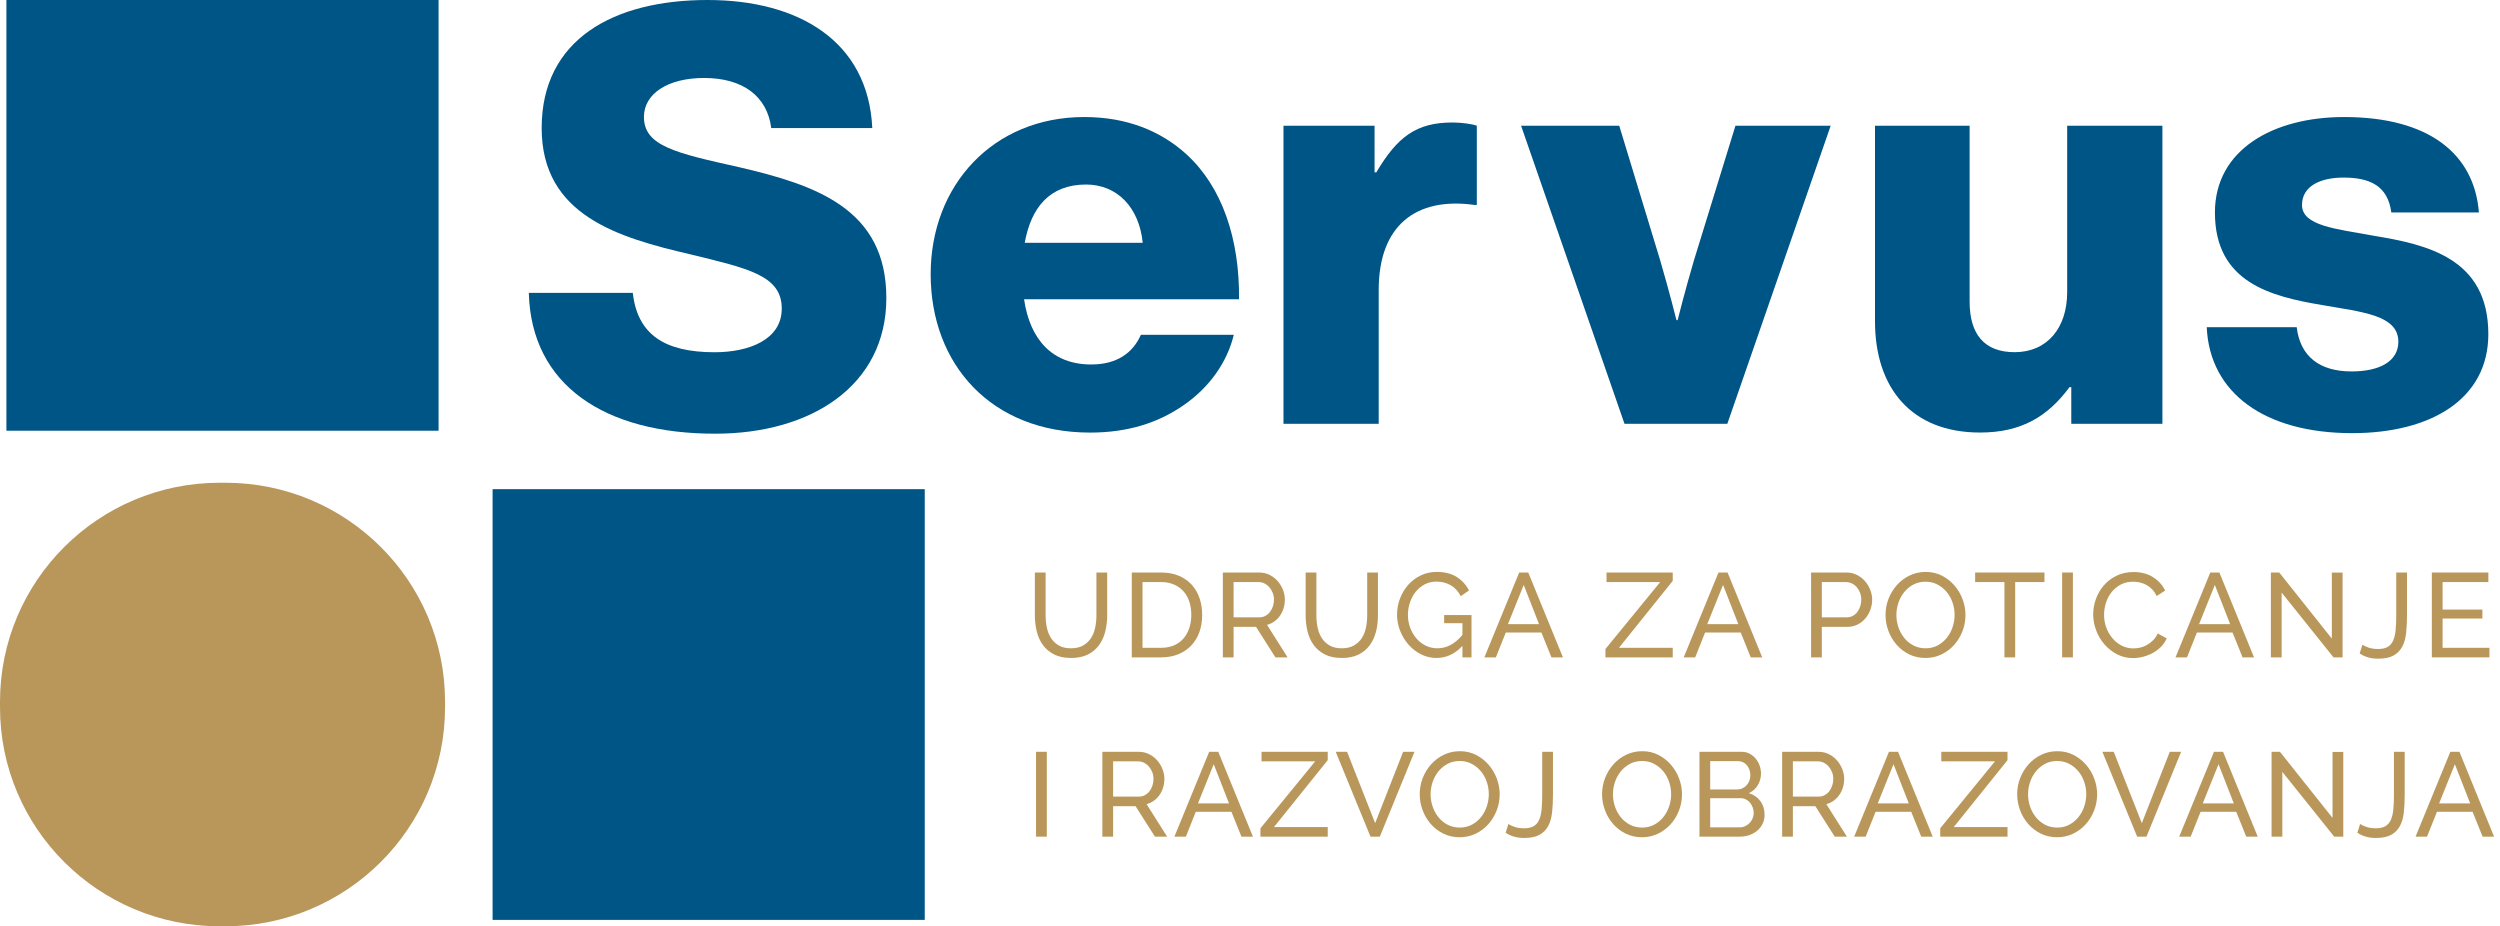
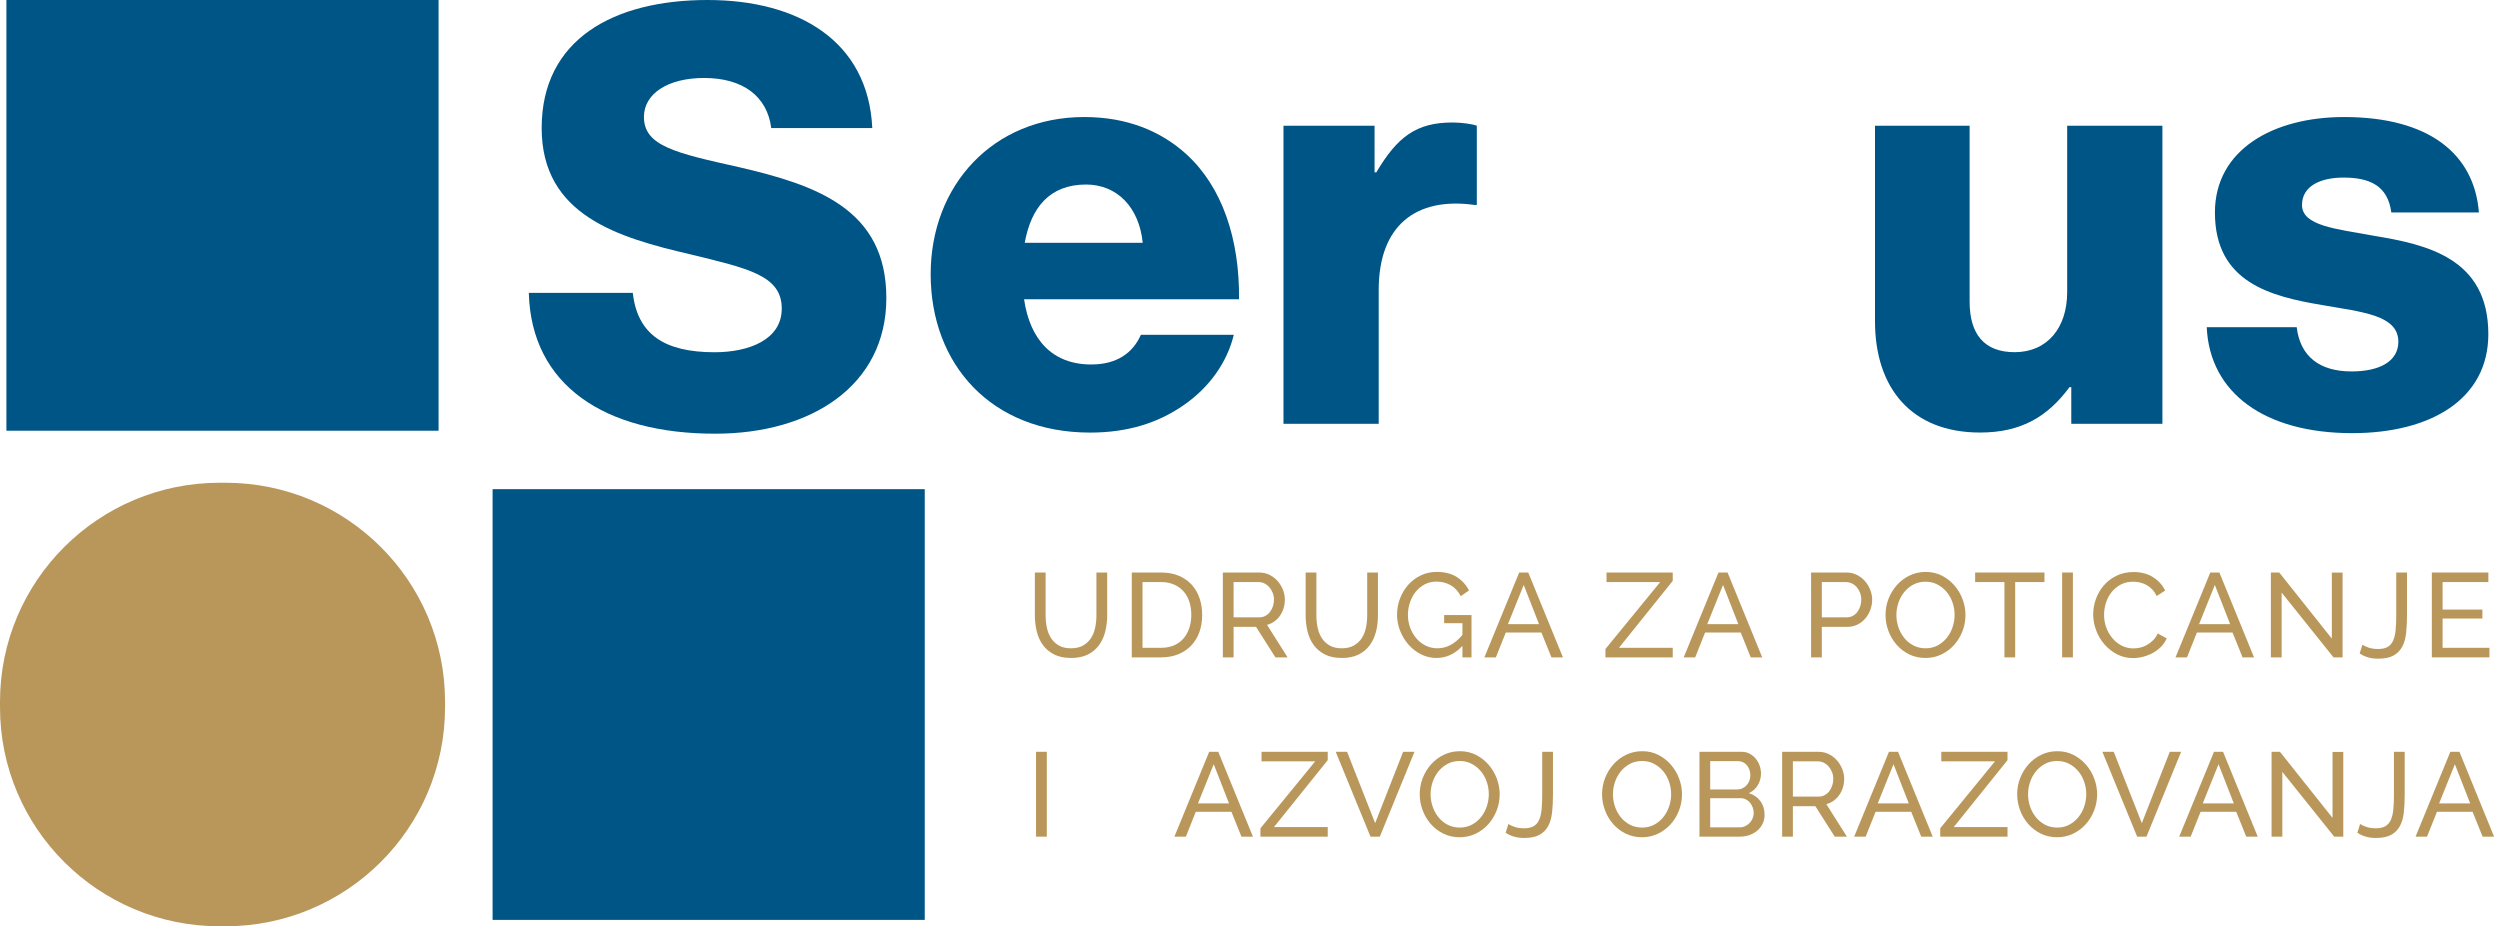
<svg xmlns="http://www.w3.org/2000/svg" width="251px" height="93px" viewBox="0 0 251 93" version="1.1">
  <title>Servus logo</title>
  <g id="Page-1" stroke="none" stroke-width="1" fill="none" fill-rule="evenodd">
    <g id="Extra-Small" transform="translate(-344, -185)" fill-rule="nonzero">
      <g id="Servus-logo" transform="translate(344, 185)">
        <rect id="Rectangle" fill="#005587" x="0.644" y="0" width="43.389" height="43.244" />
        <rect id="Rectangle" fill="#005587" x="49.456" y="49.113" width="43.389" height="43.244" />
        <path d="M22.617,93 L22.056,93 C9.878,93 0,83.155 0,71.012 L0,70.453 C0,58.31 9.878,48.466 22.061,48.466 L22.622,48.466 C34.806,48.466 44.683,58.31 44.683,70.453 L44.683,71.012 C44.678,83.155 34.8,93 22.617,93 Z" id="Path" fill="#B9975B" />
        <path d="M53.094,29.402 L63.533,29.402 C64,33.61 66.756,35.365 71.744,35.365 C75.144,35.365 78.489,34.136 78.489,30.98 C78.489,27.646 75.089,26.949 69.339,25.542 C62.067,23.848 54.383,21.628 54.383,12.857 C54.383,3.915 61.656,0 71.039,0 C80.128,0 87.167,4.092 87.578,12.857 L77.433,12.857 C77.022,9.64 74.561,7.829 70.689,7.829 C67.05,7.829 64.65,9.407 64.65,11.744 C64.65,14.668 67.878,15.371 74.15,16.772 C81.95,18.582 88.989,20.98 88.989,29.922 C88.989,38.687 81.483,43.543 71.806,43.543 C60.661,43.549 53.328,38.637 53.094,29.402 Z" id="Path" fill="#005587" />
        <path d="M93.439,27.53 C93.439,18.588 99.711,11.75 108.861,11.75 C113.139,11.75 116.544,13.15 119.122,15.493 C122.7,18.765 124.461,23.97 124.4,30.049 L102.817,30.049 C103.406,34.08 105.633,36.594 109.561,36.594 C112.083,36.594 113.722,35.481 114.544,33.615 L123.872,33.615 C123.228,36.306 121.467,38.876 118.828,40.686 C116.306,42.441 113.256,43.432 109.444,43.432 C99.533,43.432 93.439,36.594 93.439,27.53 Z M114.728,24.374 C114.372,20.808 112.15,18.527 109.039,18.527 C105.406,18.527 103.528,20.808 102.883,24.374 L114.728,24.374 Z" id="Shape" fill="#005587" />
        <path d="M128.856,12.624 L138.006,12.624 L138.006,17.303 L138.183,17.303 C140.294,13.737 142.194,12.298 145.833,12.298 C146.711,12.298 147.861,12.453 148.272,12.624 L148.272,20.576 L148.039,20.576 C142.178,19.756 138.422,22.619 138.422,29.108 L138.422,42.552 L128.861,42.552 L128.861,12.624 L128.856,12.624 Z" id="Path" fill="#005587" />
-         <path d="M152.717,12.624 L162.572,12.624 L166.678,26.124 C167.556,29.103 168.317,32.142 168.317,32.142 L168.433,32.142 C168.433,32.142 169.194,29.103 170.078,26.124 L174.239,12.624 L183.8,12.624 L173.422,42.552 L163.1,42.552 L152.717,12.624 Z" id="Path" fill="#005587" />
        <path d="M188.25,32.264 L188.25,12.624 L197.75,12.624 L197.75,30.276 C197.75,33.549 199.217,35.359 202.267,35.359 C205.55,35.359 207.544,32.907 207.544,29.341 L207.544,12.624 L217.106,12.624 L217.106,42.552 L207.956,42.552 L207.956,38.87 L207.778,38.87 C205.611,41.794 202.972,43.427 198.806,43.427 C191.889,43.432 188.25,38.931 188.25,32.264 Z" id="Path" fill="#005587" />
        <path d="M221.556,32.851 L230.589,32.851 C230.944,35.83 232.933,37.292 236.1,37.292 C238.972,37.292 240.794,36.24 240.794,34.313 C240.794,31.622 237.156,31.334 233.167,30.631 C227.944,29.756 222.378,28.35 222.378,21.334 C222.378,15.022 228.239,11.75 235.339,11.75 C243.844,11.75 248.417,15.432 248.883,21.334 L240.089,21.334 C239.739,18.643 237.917,17.829 235.283,17.829 C232.939,17.829 231.122,18.704 231.122,20.576 C231.122,22.68 234.522,22.973 238.333,23.671 C243.611,24.546 249.828,25.891 249.828,33.549 C249.828,40.094 244.022,43.488 236.161,43.488 C227.367,43.488 221.85,39.457 221.556,32.851 Z" id="Path" fill="#005587" />
        <g id="UDRUGA-ZA-POTICANJE" transform="translate(103.9, 57.42)" fill="#B9975B">
          <path d="M3.624,7.668 C4.12,7.668 4.532,7.572 4.86,7.38 C5.188,7.188 5.45,6.938 5.646,6.63 C5.842,6.322 5.98,5.97 6.06,5.574 C6.14,5.178 6.18,4.776 6.18,4.368 L6.18,0.06 L7.26,0.06 L7.26,4.368 C7.26,4.944 7.194,5.49 7.062,6.006 C6.93,6.522 6.72,6.976 6.432,7.368 C6.144,7.76 5.77,8.07 5.31,8.298 C4.85,8.526 4.292,8.64 3.636,8.64 C2.956,8.64 2.384,8.52 1.92,8.28 C1.456,8.04 1.082,7.722 0.798,7.326 C0.514,6.93 0.31,6.474 0.186,5.958 C0.062,5.442 0,4.912 0,4.368 L0,0.06 L1.08,0.06 L1.08,4.368 C1.08,4.792 1.122,5.202 1.206,5.598 C1.29,5.994 1.43,6.344 1.626,6.648 C1.822,6.952 2.082,7.198 2.406,7.386 C2.73,7.574 3.136,7.668 3.624,7.668 Z" id="Path" />
          <path d="M9.73,8.58 L9.73,0.06 L12.682,0.06 C13.362,0.06 13.96,0.172 14.476,0.396 C14.992,0.62 15.422,0.924 15.766,1.308 C16.11,1.692 16.368,2.142 16.54,2.658 C16.712,3.174 16.798,3.724 16.798,4.308 C16.798,4.956 16.702,5.542 16.51,6.066 C16.318,6.59 16.042,7.038 15.682,7.41 C15.322,7.782 14.888,8.07 14.38,8.274 C13.872,8.478 13.306,8.58 12.682,8.58 L9.73,8.58 Z M15.706,4.308 C15.706,3.828 15.64,3.386 15.508,2.982 C15.376,2.578 15.18,2.232 14.92,1.944 C14.66,1.656 14.342,1.43 13.966,1.266 C13.59,1.102 13.162,1.02 12.682,1.02 L10.81,1.02 L10.81,7.62 L12.682,7.62 C13.17,7.62 13.604,7.536 13.984,7.368 C14.364,7.2 14.68,6.968 14.932,6.672 C15.184,6.376 15.376,6.026 15.508,5.622 C15.64,5.218 15.706,4.78 15.706,4.308 Z" id="Shape" />
          <path d="M18.872,8.58 L18.872,0.06 L22.52,0.06 C22.896,0.06 23.242,0.138 23.558,0.294 C23.874,0.45 24.146,0.658 24.374,0.918 C24.602,1.178 24.78,1.47 24.908,1.794 C25.036,2.118 25.1,2.448 25.1,2.784 C25.1,3.08 25.058,3.366 24.974,3.642 C24.89,3.918 24.77,4.168 24.614,4.392 C24.458,4.616 24.27,4.808 24.05,4.968 C23.83,5.128 23.584,5.244 23.312,5.316 L25.376,8.58 L24.152,8.58 L22.208,5.52 L19.952,5.52 L19.952,8.58 L18.872,8.58 Z M19.952,4.56 L22.532,4.56 C22.756,4.56 22.958,4.512 23.138,4.416 C23.318,4.32 23.472,4.19 23.6,4.026 C23.728,3.862 23.828,3.672 23.9,3.456 C23.972,3.24 24.008,3.016 24.008,2.784 C24.008,2.544 23.966,2.318 23.882,2.106 C23.798,1.894 23.686,1.706 23.546,1.542 C23.406,1.378 23.242,1.25 23.054,1.158 C22.866,1.066 22.668,1.02 22.46,1.02 L19.952,1.02 L19.952,4.56 Z" id="Shape" />
          <path d="M30.81,7.668 C31.306,7.668 31.718,7.572 32.046,7.38 C32.374,7.188 32.636,6.938 32.832,6.63 C33.028,6.322 33.166,5.97 33.246,5.574 C33.326,5.178 33.366,4.776 33.366,4.368 L33.366,0.06 L34.446,0.06 L34.446,4.368 C34.446,4.944 34.38,5.49 34.248,6.006 C34.116,6.522 33.906,6.976 33.618,7.368 C33.33,7.76 32.956,8.07 32.496,8.298 C32.036,8.526 31.478,8.64 30.822,8.64 C30.142,8.64 29.57,8.52 29.106,8.28 C28.642,8.04 28.268,7.722 27.984,7.326 C27.7,6.93 27.496,6.474 27.372,5.958 C27.248,5.442 27.186,4.912 27.186,4.368 L27.186,0.06 L28.266,0.06 L28.266,4.368 C28.266,4.792 28.308,5.202 28.392,5.598 C28.476,5.994 28.616,6.344 28.812,6.648 C29.008,6.952 29.268,7.198 29.592,7.386 C29.916,7.574 30.322,7.668 30.81,7.668 Z" id="Path" />
          <path d="M42.928,7.428 C42.176,8.236 41.312,8.64 40.336,8.64 C39.768,8.64 39.242,8.516 38.758,8.268 C38.274,8.02 37.856,7.694 37.504,7.29 C37.152,6.886 36.874,6.424 36.67,5.904 C36.466,5.384 36.364,4.848 36.364,4.296 C36.364,3.72 36.464,3.174 36.664,2.658 C36.864,2.142 37.14,1.686 37.492,1.29 C37.844,0.894 38.264,0.58 38.752,0.348 C39.24,0.116 39.768,0 40.336,0 C41.16,0 41.838,0.172 42.37,0.516 C42.902,0.86 43.308,1.308 43.588,1.86 L42.76,2.436 C42.504,1.94 42.164,1.572 41.74,1.332 C41.316,1.092 40.84,0.972 40.312,0.972 C39.88,0.972 39.488,1.066 39.136,1.254 C38.784,1.442 38.484,1.69 38.236,1.998 C37.988,2.306 37.796,2.662 37.66,3.066 C37.524,3.47 37.456,3.888 37.456,4.32 C37.456,4.776 37.532,5.206 37.684,5.61 C37.836,6.014 38.044,6.37 38.308,6.678 C38.572,6.986 38.884,7.228 39.244,7.404 C39.604,7.58 39.996,7.668 40.42,7.668 C41.348,7.668 42.184,7.22 42.928,6.324 L42.928,5.148 L41.092,5.148 L41.092,4.332 L43.84,4.332 L43.84,8.58 L42.928,8.58 L42.928,7.428 Z" id="Path" />
          <path d="M48.626,0.06 L49.538,0.06 L53.018,8.58 L51.866,8.58 L50.858,6.084 L47.282,6.084 L46.286,8.58 L45.134,8.58 L48.626,0.06 Z M50.618,5.244 L49.082,1.308 L47.498,5.244 L50.618,5.244 Z" id="Shape" />
          <polygon id="Path" points="57.286 7.74 62.782 1.02 57.394 1.02 57.394 0.06 64.042 0.06 64.042 0.9 58.642 7.62 64.042 7.62 64.042 8.58 57.286 8.58" />
          <path d="M68.636,0.06 L69.548,0.06 L73.028,8.58 L71.876,8.58 L70.868,6.084 L67.292,6.084 L66.296,8.58 L65.144,8.58 L68.636,0.06 Z M70.628,5.244 L69.092,1.308 L67.508,5.244 L70.628,5.244 Z" id="Shape" />
          <path d="M77.932,8.58 L77.932,0.06 L81.484,0.06 C81.86,0.06 82.206,0.138 82.522,0.294 C82.838,0.45 83.11,0.658 83.338,0.918 C83.566,1.178 83.744,1.47 83.872,1.794 C84,2.118 84.064,2.448 84.064,2.784 C84.064,3.136 84.004,3.476 83.884,3.804 C83.764,4.132 83.594,4.424 83.374,4.68 C83.154,4.936 82.89,5.14 82.582,5.292 C82.274,5.444 81.932,5.52 81.556,5.52 L79.012,5.52 L79.012,8.58 L77.932,8.58 Z M79.012,4.56 L81.496,4.56 C81.72,4.56 81.922,4.514 82.102,4.422 C82.282,4.33 82.436,4.202 82.564,4.038 C82.692,3.874 82.792,3.684 82.864,3.468 C82.936,3.252 82.972,3.024 82.972,2.784 C82.972,2.536 82.93,2.304 82.846,2.088 C82.762,1.872 82.65,1.684 82.51,1.524 C82.37,1.364 82.206,1.24 82.018,1.152 C81.83,1.064 81.632,1.02 81.424,1.02 L79.012,1.02 L79.012,4.56 Z" id="Shape" />
          <path d="M89.414,8.64 C88.814,8.64 88.268,8.518 87.776,8.274 C87.284,8.03 86.862,7.706 86.51,7.302 C86.158,6.898 85.886,6.436 85.694,5.916 C85.502,5.396 85.406,4.864 85.406,4.32 C85.406,3.752 85.508,3.208 85.712,2.688 C85.916,2.168 86.198,1.708 86.558,1.308 C86.918,0.908 87.344,0.59 87.836,0.354 C88.328,0.118 88.862,0 89.438,0 C90.038,0 90.582,0.126 91.07,0.378 C91.558,0.63 91.978,0.96 92.33,1.368 C92.682,1.776 92.954,2.238 93.146,2.754 C93.338,3.27 93.434,3.796 93.434,4.332 C93.434,4.9 93.332,5.444 93.128,5.964 C92.924,6.484 92.644,6.942 92.288,7.338 C91.932,7.734 91.508,8.05 91.016,8.286 C90.524,8.522 89.99,8.64 89.414,8.64 Z M86.498,4.32 C86.498,4.752 86.568,5.17 86.708,5.574 C86.848,5.978 87.046,6.336 87.302,6.648 C87.558,6.96 87.866,7.208 88.226,7.392 C88.586,7.576 88.986,7.668 89.426,7.668 C89.882,7.668 90.29,7.57 90.65,7.374 C91.01,7.178 91.316,6.922 91.568,6.606 C91.82,6.29 92.012,5.932 92.144,5.532 C92.276,5.132 92.342,4.728 92.342,4.32 C92.342,3.888 92.272,3.47 92.132,3.066 C91.992,2.662 91.792,2.306 91.532,1.998 C91.272,1.69 90.964,1.444 90.608,1.26 C90.252,1.076 89.858,0.984 89.426,0.984 C88.97,0.984 88.562,1.08 88.202,1.272 C87.842,1.464 87.536,1.716 87.284,2.028 C87.032,2.34 86.838,2.696 86.702,3.096 C86.566,3.496 86.498,3.904 86.498,4.32 Z" id="Shape" />
          <polygon id="Path" points="101.364 1.02 98.424 1.02 98.424 8.58 97.344 8.58 97.344 1.02 94.404 1.02 94.404 0.06 101.364 0.06" />
          <polygon id="Path" points="103.138 8.58 103.138 0.06 104.218 0.06 104.218 8.58" />
          <path d="M106.256,4.26 C106.256,3.748 106.346,3.238 106.526,2.73 C106.706,2.222 106.97,1.766 107.318,1.362 C107.666,0.958 108.092,0.632 108.596,0.384 C109.1,0.136 109.672,0.012 110.312,0.012 C111.072,0.012 111.724,0.184 112.268,0.528 C112.812,0.872 113.216,1.32 113.48,1.872 L112.628,2.424 C112.5,2.152 112.346,1.924 112.166,1.74 C111.986,1.556 111.79,1.408 111.578,1.296 C111.366,1.184 111.148,1.104 110.924,1.056 C110.7,1.008 110.48,0.984 110.264,0.984 C109.792,0.984 109.374,1.082 109.01,1.278 C108.646,1.474 108.34,1.73 108.092,2.046 C107.844,2.362 107.658,2.718 107.534,3.114 C107.41,3.51 107.348,3.908 107.348,4.308 C107.348,4.756 107.422,5.182 107.57,5.586 C107.718,5.99 107.924,6.348 108.188,6.66 C108.452,6.972 108.764,7.22 109.124,7.404 C109.484,7.588 109.876,7.68 110.3,7.68 C110.524,7.68 110.754,7.652 110.99,7.596 C111.226,7.54 111.452,7.45 111.668,7.326 C111.884,7.202 112.086,7.046 112.274,6.858 C112.462,6.67 112.616,6.444 112.736,6.18 L113.636,6.672 C113.5,6.992 113.31,7.274 113.066,7.518 C112.822,7.762 112.546,7.968 112.238,8.136 C111.93,8.304 111.604,8.432 111.26,8.52 C110.916,8.608 110.58,8.652 110.252,8.652 C109.668,8.652 109.132,8.524 108.644,8.268 C108.156,8.012 107.734,7.678 107.378,7.266 C107.022,6.854 106.746,6.386 106.55,5.862 C106.354,5.338 106.256,4.804 106.256,4.26 Z" id="Path" />
          <path d="M118.014,0.06 L118.926,0.06 L122.406,8.58 L121.254,8.58 L120.246,6.084 L116.67,6.084 L115.674,8.58 L114.522,8.58 L118.014,0.06 Z M120.006,5.244 L118.47,1.308 L116.886,5.244 L120.006,5.244 Z" id="Shape" />
          <polygon id="Path" points="125.176 2.076 125.176 8.58 124.096 8.58 124.096 0.06 124.936 0.06 130.216 6.696 130.216 0.072 131.296 0.072 131.296 8.58 130.384 8.58" />
          <path d="M133.286,7.308 C133.446,7.42 133.662,7.52 133.934,7.608 C134.206,7.696 134.514,7.74 134.858,7.74 C135.266,7.74 135.59,7.668 135.83,7.524 C136.07,7.38 136.252,7.166 136.376,6.882 C136.5,6.598 136.582,6.248 136.622,5.832 C136.662,5.416 136.682,4.936 136.682,4.392 L136.682,0.06 L137.762,0.06 L137.762,4.392 C137.762,5.04 137.732,5.63 137.672,6.162 C137.612,6.694 137.48,7.148 137.276,7.524 C137.072,7.9 136.78,8.192 136.4,8.4 C136.02,8.608 135.506,8.712 134.858,8.712 C134.138,8.712 133.522,8.536 133.01,8.184 L133.286,7.308 Z" id="Path" />
          <polygon id="Path" points="146.04 7.62 146.04 8.58 140.256 8.58 140.256 0.06 145.932 0.06 145.932 1.02 141.336 1.02 141.336 3.78 145.332 3.78 145.332 4.68 141.336 4.68 141.336 7.62" />
        </g>
        <g id="I-RAZVOJ-OBRAZOVANJA" transform="translate(104.02, 75.42)" fill="#B9975B">
          <polygon id="Path" points="0 8.58 0 0.06 1.08 0.06 1.08 8.58" />
-           <path d="M6.656,8.58 L6.656,0.06 L10.304,0.06 C10.68,0.06 11.026,0.138 11.342,0.294 C11.658,0.45 11.93,0.658 12.158,0.918 C12.386,1.178 12.564,1.47 12.692,1.794 C12.82,2.118 12.884,2.448 12.884,2.784 C12.884,3.08 12.842,3.366 12.758,3.642 C12.674,3.918 12.554,4.168 12.398,4.392 C12.242,4.616 12.054,4.808 11.834,4.968 C11.614,5.128 11.368,5.244 11.096,5.316 L13.16,8.58 L11.936,8.58 L9.992,5.52 L7.736,5.52 L7.736,8.58 L6.656,8.58 Z M7.736,4.56 L10.316,4.56 C10.54,4.56 10.742,4.512 10.922,4.416 C11.102,4.32 11.256,4.19 11.384,4.026 C11.512,3.862 11.612,3.672 11.684,3.456 C11.756,3.24 11.792,3.016 11.792,2.784 C11.792,2.544 11.75,2.318 11.666,2.106 C11.582,1.894 11.47,1.706 11.33,1.542 C11.19,1.378 11.026,1.25 10.838,1.158 C10.65,1.066 10.452,1.02 10.244,1.02 L7.736,1.02 L7.736,4.56 Z" id="Shape" />
          <path d="M17.382,0.06 L18.294,0.06 L21.774,8.58 L20.622,8.58 L19.614,6.084 L16.038,6.084 L15.042,8.58 L13.89,8.58 L17.382,0.06 Z M19.374,5.244 L17.838,1.308 L16.254,5.244 L19.374,5.244 Z" id="Shape" />
          <polygon id="Path" points="22.528 7.74 28.024 1.02 22.636 1.02 22.636 0.06 29.284 0.06 29.284 0.9 23.884 7.62 29.284 7.62 29.284 8.58 22.528 8.58" />
          <polygon id="Path" points="31.226 0.06 34.046 7.224 36.854 0.06 37.994 0.06 34.514 8.58 33.578 8.58 30.086 0.06" />
          <path d="M42.528,8.64 C41.928,8.64 41.382,8.518 40.89,8.274 C40.398,8.03 39.976,7.706 39.624,7.302 C39.272,6.898 39,6.436 38.808,5.916 C38.616,5.396 38.52,4.864 38.52,4.32 C38.52,3.752 38.622,3.208 38.826,2.688 C39.03,2.168 39.312,1.708 39.672,1.308 C40.032,0.908 40.458,0.59 40.95,0.354 C41.442,0.118 41.976,0 42.552,0 C43.152,0 43.696,0.126 44.184,0.378 C44.672,0.63 45.092,0.96 45.444,1.368 C45.796,1.776 46.068,2.238 46.26,2.754 C46.452,3.27 46.548,3.796 46.548,4.332 C46.548,4.9 46.446,5.444 46.242,5.964 C46.038,6.484 45.758,6.942 45.402,7.338 C45.046,7.734 44.622,8.05 44.13,8.286 C43.638,8.522 43.104,8.64 42.528,8.64 Z M39.612,4.32 C39.612,4.752 39.682,5.17 39.822,5.574 C39.962,5.978 40.16,6.336 40.416,6.648 C40.672,6.96 40.98,7.208 41.34,7.392 C41.7,7.576 42.1,7.668 42.54,7.668 C42.996,7.668 43.404,7.57 43.764,7.374 C44.124,7.178 44.43,6.922 44.682,6.606 C44.934,6.29 45.126,5.932 45.258,5.532 C45.39,5.132 45.456,4.728 45.456,4.32 C45.456,3.888 45.386,3.47 45.246,3.066 C45.106,2.662 44.906,2.306 44.646,1.998 C44.386,1.69 44.078,1.444 43.722,1.26 C43.366,1.076 42.972,0.984 42.54,0.984 C42.084,0.984 41.676,1.08 41.316,1.272 C40.956,1.464 40.65,1.716 40.398,2.028 C40.146,2.34 39.952,2.696 39.816,3.096 C39.68,3.496 39.612,3.904 39.612,4.32 Z" id="Shape" />
          <path d="M47.422,7.308 C47.582,7.42 47.798,7.52 48.07,7.608 C48.342,7.696 48.65,7.74 48.994,7.74 C49.402,7.74 49.726,7.668 49.966,7.524 C50.206,7.38 50.388,7.166 50.512,6.882 C50.636,6.598 50.718,6.248 50.758,5.832 C50.798,5.416 50.818,4.936 50.818,4.392 L50.818,0.06 L51.898,0.06 L51.898,4.392 C51.898,5.04 51.868,5.63 51.808,6.162 C51.748,6.694 51.616,7.148 51.412,7.524 C51.208,7.9 50.916,8.192 50.536,8.4 C50.156,8.608 49.642,8.712 48.994,8.712 C48.274,8.712 47.658,8.536 47.146,8.184 L47.422,7.308 Z" id="Path" />
          <path d="M60.834,8.64 C60.234,8.64 59.688,8.518 59.196,8.274 C58.704,8.03 58.282,7.706 57.93,7.302 C57.578,6.898 57.306,6.436 57.114,5.916 C56.922,5.396 56.826,4.864 56.826,4.32 C56.826,3.752 56.928,3.208 57.132,2.688 C57.336,2.168 57.618,1.708 57.978,1.308 C58.338,0.908 58.764,0.59 59.256,0.354 C59.748,0.118 60.282,0 60.858,0 C61.458,0 62.002,0.126 62.49,0.378 C62.978,0.63 63.398,0.96 63.75,1.368 C64.102,1.776 64.374,2.238 64.566,2.754 C64.758,3.27 64.854,3.796 64.854,4.332 C64.854,4.9 64.752,5.444 64.548,5.964 C64.344,6.484 64.064,6.942 63.708,7.338 C63.352,7.734 62.928,8.05 62.436,8.286 C61.944,8.522 61.41,8.64 60.834,8.64 Z M57.918,4.32 C57.918,4.752 57.988,5.17 58.128,5.574 C58.268,5.978 58.466,6.336 58.722,6.648 C58.978,6.96 59.286,7.208 59.646,7.392 C60.006,7.576 60.406,7.668 60.846,7.668 C61.302,7.668 61.71,7.57 62.07,7.374 C62.43,7.178 62.736,6.922 62.988,6.606 C63.24,6.29 63.432,5.932 63.564,5.532 C63.696,5.132 63.762,4.728 63.762,4.32 C63.762,3.888 63.692,3.47 63.552,3.066 C63.412,2.662 63.212,2.306 62.952,1.998 C62.692,1.69 62.384,1.444 62.028,1.26 C61.672,1.076 61.278,0.984 60.846,0.984 C60.39,0.984 59.982,1.08 59.622,1.272 C59.262,1.464 58.956,1.716 58.704,2.028 C58.452,2.34 58.258,2.696 58.122,3.096 C57.986,3.496 57.918,3.904 57.918,4.32 Z" id="Shape" />
          <path d="M73.144,6.384 C73.144,6.712 73.078,7.012 72.946,7.284 C72.814,7.556 72.634,7.788 72.406,7.98 C72.178,8.172 71.914,8.32 71.614,8.424 C71.314,8.528 70.992,8.58 70.648,8.58 L66.604,8.58 L66.604,0.06 L70.84,0.06 C71.136,0.06 71.404,0.124 71.644,0.252 C71.884,0.38 72.088,0.546 72.256,0.75 C72.424,0.954 72.554,1.186 72.646,1.446 C72.738,1.706 72.784,1.968 72.784,2.232 C72.784,2.656 72.678,3.048 72.466,3.408 C72.254,3.768 71.952,4.036 71.56,4.212 C72.048,4.356 72.434,4.622 72.718,5.01 C73.002,5.398 73.144,5.856 73.144,6.384 Z M72.052,6.192 C72.052,6 72.018,5.814 71.95,5.634 C71.882,5.454 71.79,5.296 71.674,5.16 C71.558,5.024 71.42,4.916 71.26,4.836 C71.1,4.756 70.924,4.716 70.732,4.716 L67.684,4.716 L67.684,7.644 L70.648,7.644 C70.848,7.644 71.032,7.604 71.2,7.524 C71.368,7.444 71.516,7.338 71.644,7.206 C71.772,7.074 71.872,6.92 71.944,6.744 C72.016,6.568 72.052,6.384 72.052,6.192 Z M67.684,0.996 L67.684,3.84 L70.396,3.84 C70.588,3.84 70.764,3.802 70.924,3.726 C71.084,3.65 71.222,3.548 71.338,3.42 C71.454,3.292 71.546,3.142 71.614,2.97 C71.682,2.798 71.716,2.616 71.716,2.424 C71.716,2.224 71.684,2.036 71.62,1.86 C71.556,1.684 71.47,1.532 71.362,1.404 C71.254,1.276 71.122,1.176 70.966,1.104 C70.81,1.032 70.644,0.996 70.468,0.996 L67.684,0.996 Z" id="Shape" />
          <path d="M74.906,8.58 L74.906,0.06 L78.554,0.06 C78.93,0.06 79.276,0.138 79.592,0.294 C79.908,0.45 80.18,0.658 80.408,0.918 C80.636,1.178 80.814,1.47 80.942,1.794 C81.07,2.118 81.134,2.448 81.134,2.784 C81.134,3.08 81.092,3.366 81.008,3.642 C80.924,3.918 80.804,4.168 80.648,4.392 C80.492,4.616 80.304,4.808 80.084,4.968 C79.864,5.128 79.618,5.244 79.346,5.316 L81.41,8.58 L80.186,8.58 L78.242,5.52 L75.986,5.52 L75.986,8.58 L74.906,8.58 Z M75.986,4.56 L78.566,4.56 C78.79,4.56 78.992,4.512 79.172,4.416 C79.352,4.32 79.506,4.19 79.634,4.026 C79.762,3.862 79.862,3.672 79.934,3.456 C80.006,3.24 80.042,3.016 80.042,2.784 C80.042,2.544 80,2.318 79.916,2.106 C79.832,1.894 79.72,1.706 79.58,1.542 C79.44,1.378 79.276,1.25 79.088,1.158 C78.9,1.066 78.702,1.02 78.494,1.02 L75.986,1.02 L75.986,4.56 Z" id="Shape" />
          <path d="M85.632,0.06 L86.544,0.06 L90.024,8.58 L88.872,8.58 L87.864,6.084 L84.288,6.084 L83.292,8.58 L82.14,8.58 L85.632,0.06 Z M87.624,5.244 L86.088,1.308 L84.504,5.244 L87.624,5.244 Z" id="Shape" />
          <polygon id="Path" points="90.778 7.74 96.274 1.02 90.886 1.02 90.886 0.06 97.534 0.06 97.534 0.9 92.134 7.62 97.534 7.62 97.534 8.58 90.778 8.58" />
          <path d="M102.512,8.64 C101.912,8.64 101.366,8.518 100.874,8.274 C100.382,8.03 99.96,7.706 99.608,7.302 C99.256,6.898 98.984,6.436 98.792,5.916 C98.6,5.396 98.504,4.864 98.504,4.32 C98.504,3.752 98.606,3.208 98.81,2.688 C99.014,2.168 99.296,1.708 99.656,1.308 C100.016,0.908 100.442,0.59 100.934,0.354 C101.426,0.118 101.96,0 102.536,0 C103.136,0 103.68,0.126 104.168,0.378 C104.656,0.63 105.076,0.96 105.428,1.368 C105.78,1.776 106.052,2.238 106.244,2.754 C106.436,3.27 106.532,3.796 106.532,4.332 C106.532,4.9 106.43,5.444 106.226,5.964 C106.022,6.484 105.742,6.942 105.386,7.338 C105.03,7.734 104.606,8.05 104.114,8.286 C103.622,8.522 103.088,8.64 102.512,8.64 Z M99.596,4.32 C99.596,4.752 99.666,5.17 99.806,5.574 C99.946,5.978 100.144,6.336 100.4,6.648 C100.656,6.96 100.964,7.208 101.324,7.392 C101.684,7.576 102.084,7.668 102.524,7.668 C102.98,7.668 103.388,7.57 103.748,7.374 C104.108,7.178 104.414,6.922 104.666,6.606 C104.918,6.29 105.11,5.932 105.242,5.532 C105.374,5.132 105.44,4.728 105.44,4.32 C105.44,3.888 105.37,3.47 105.23,3.066 C105.09,2.662 104.89,2.306 104.63,1.998 C104.37,1.69 104.062,1.444 103.706,1.26 C103.35,1.076 102.956,0.984 102.524,0.984 C102.068,0.984 101.66,1.08 101.3,1.272 C100.94,1.464 100.634,1.716 100.382,2.028 C100.13,2.34 99.936,2.696 99.8,3.096 C99.664,3.496 99.596,3.904 99.596,4.32 Z" id="Shape" />
          <polygon id="Path" points="108.198 0.06 111.018 7.224 113.826 0.06 114.966 0.06 111.486 8.58 110.55 8.58 107.058 0.06" />
          <path d="M118.264,0.06 L119.176,0.06 L122.656,8.58 L121.504,8.58 L120.496,6.084 L116.92,6.084 L115.924,8.58 L114.772,8.58 L118.264,0.06 Z M120.256,5.244 L118.72,1.308 L117.136,5.244 L120.256,5.244 Z" id="Shape" />
          <polygon id="Path" points="125.126 2.076 125.126 8.58 124.046 8.58 124.046 0.06 124.886 0.06 130.166 6.696 130.166 0.072 131.246 0.072 131.246 8.58 130.334 8.58" />
          <path d="M132.936,7.308 C133.096,7.42 133.312,7.52 133.584,7.608 C133.856,7.696 134.164,7.74 134.508,7.74 C134.916,7.74 135.24,7.668 135.48,7.524 C135.72,7.38 135.902,7.166 136.026,6.882 C136.15,6.598 136.232,6.248 136.272,5.832 C136.312,5.416 136.332,4.936 136.332,4.392 L136.332,0.06 L137.412,0.06 L137.412,4.392 C137.412,5.04 137.382,5.63 137.322,6.162 C137.262,6.694 137.13,7.148 136.926,7.524 C136.722,7.9 136.43,8.192 136.05,8.4 C135.67,8.608 135.156,8.712 134.508,8.712 C133.788,8.712 133.172,8.536 132.66,8.184 L132.936,7.308 Z" id="Path" />
          <path d="M141.994,0.06 L142.906,0.06 L146.386,8.58 L145.234,8.58 L144.226,6.084 L140.65,6.084 L139.654,8.58 L138.502,8.58 L141.994,0.06 Z M143.986,5.244 L142.45,1.308 L140.866,5.244 L143.986,5.244 Z" id="Shape" />
        </g>
      </g>
    </g>
  </g>
</svg>